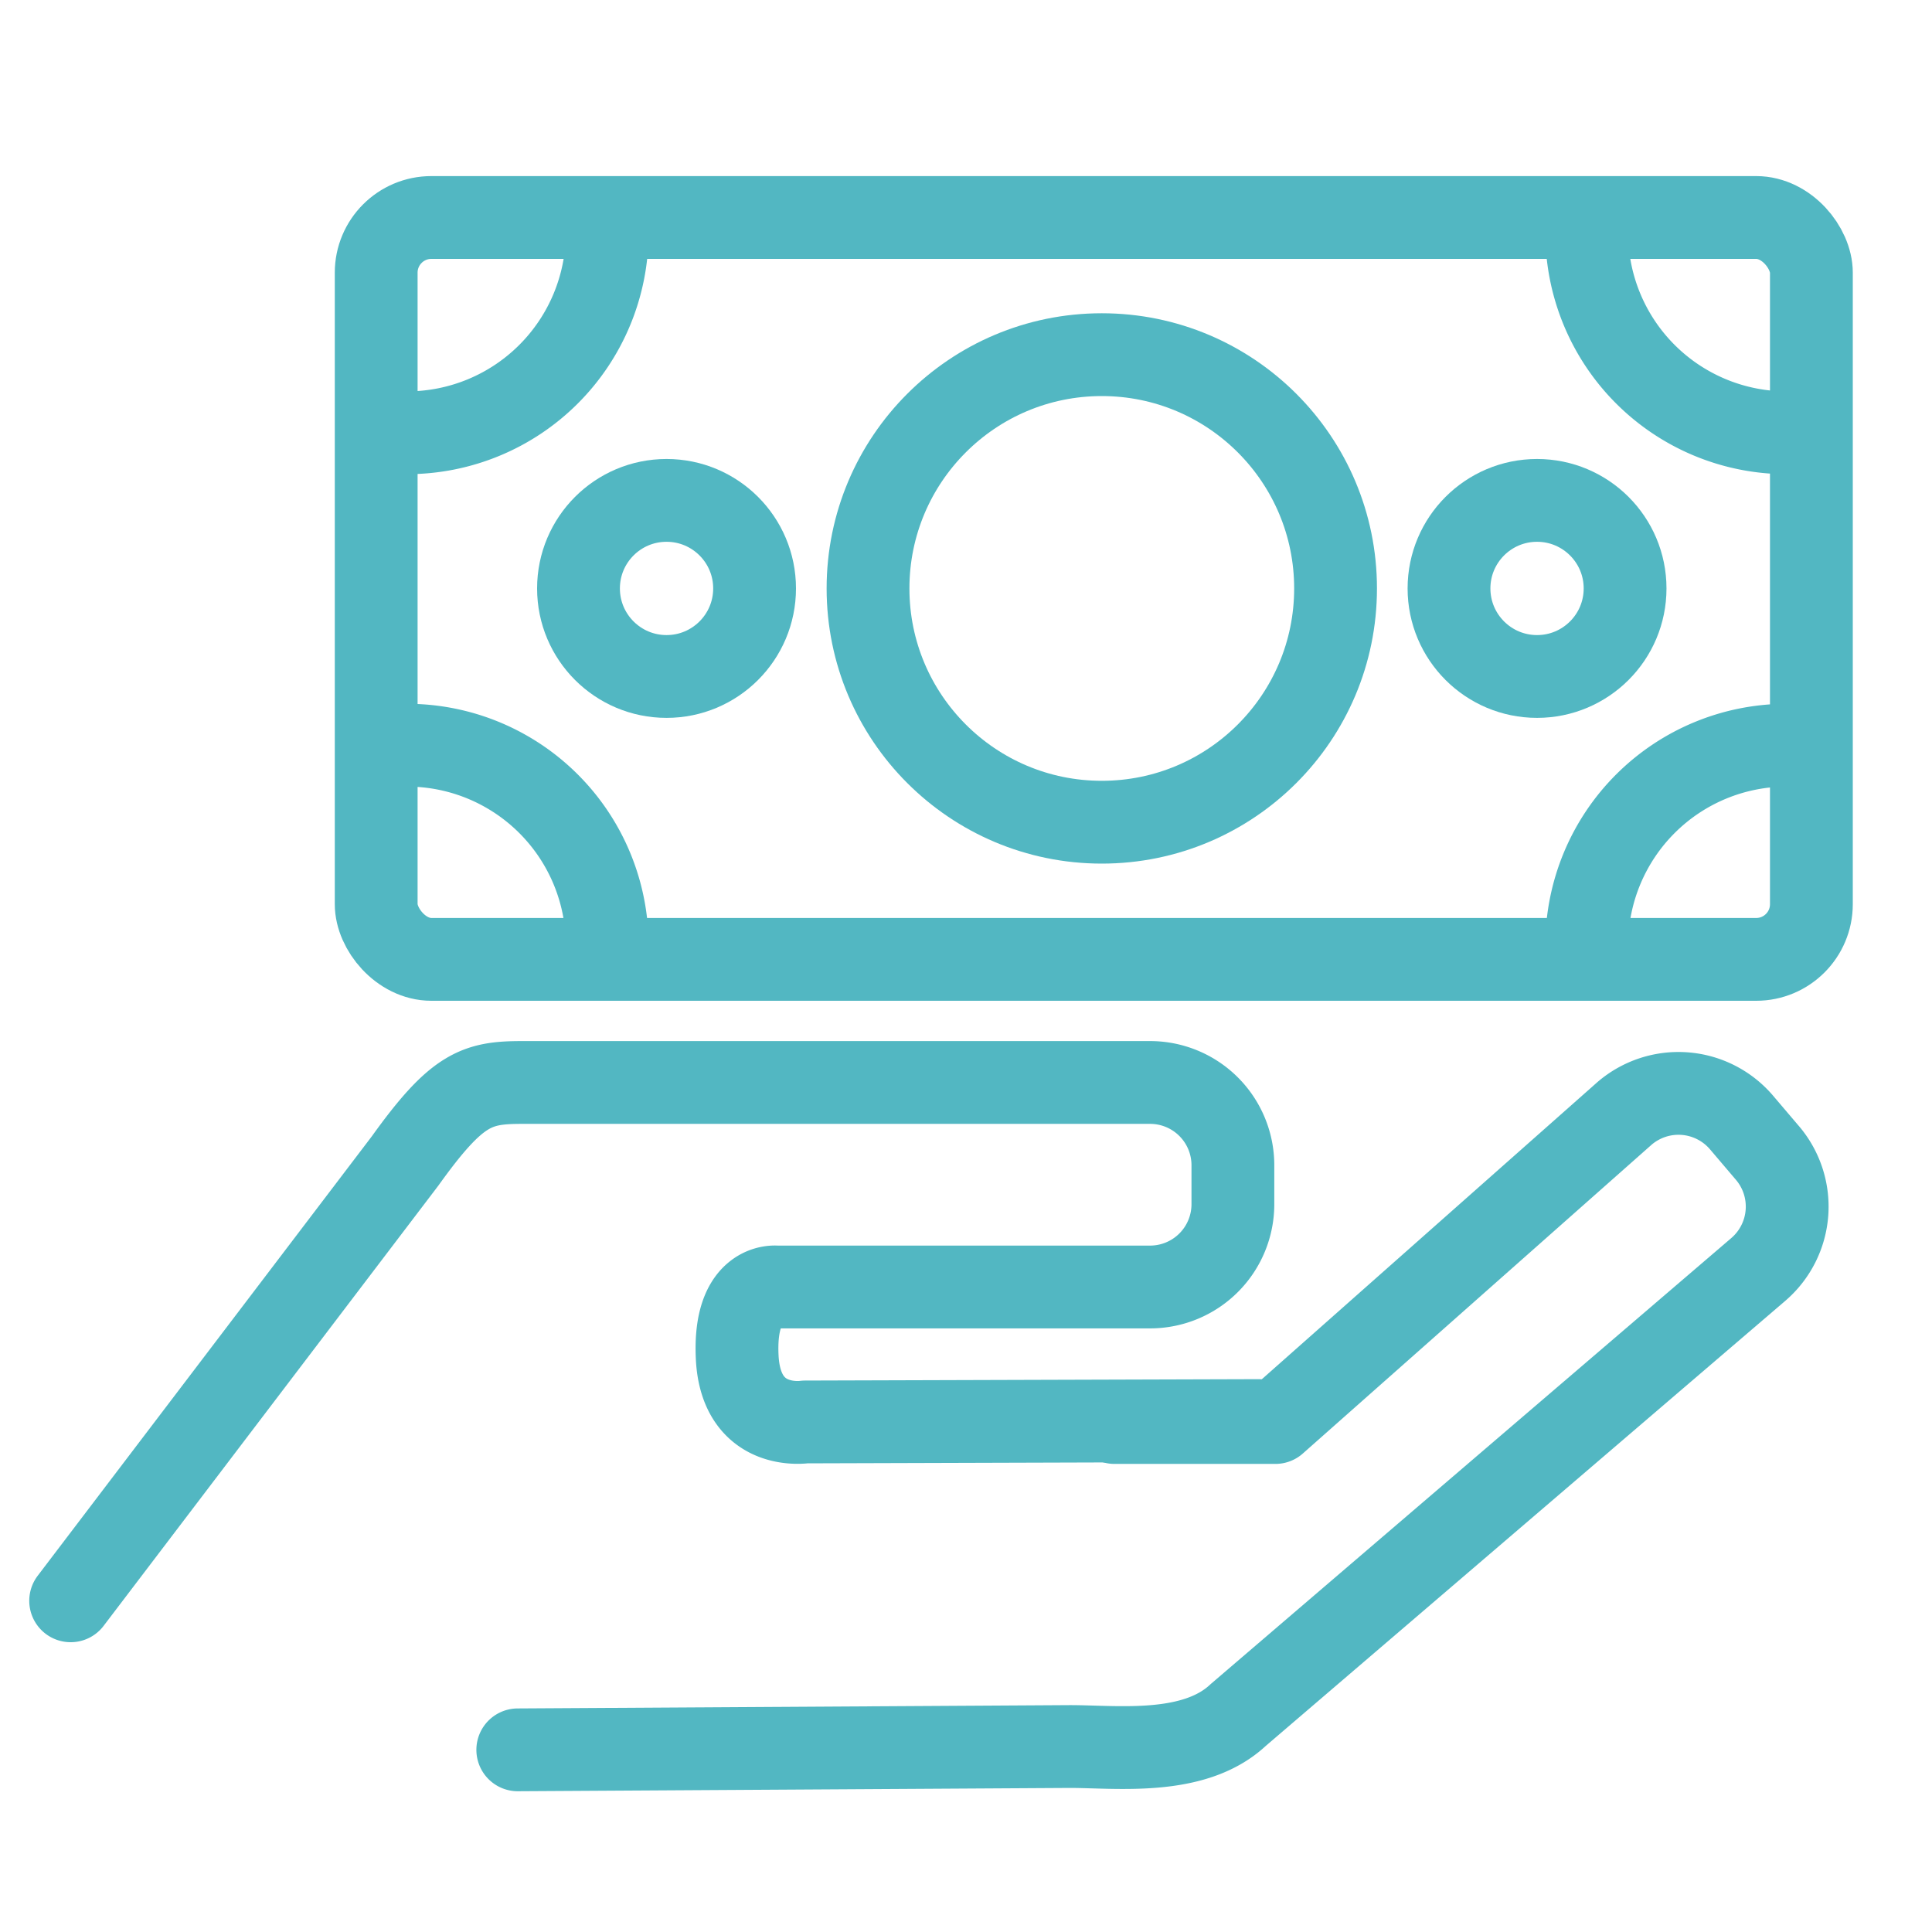
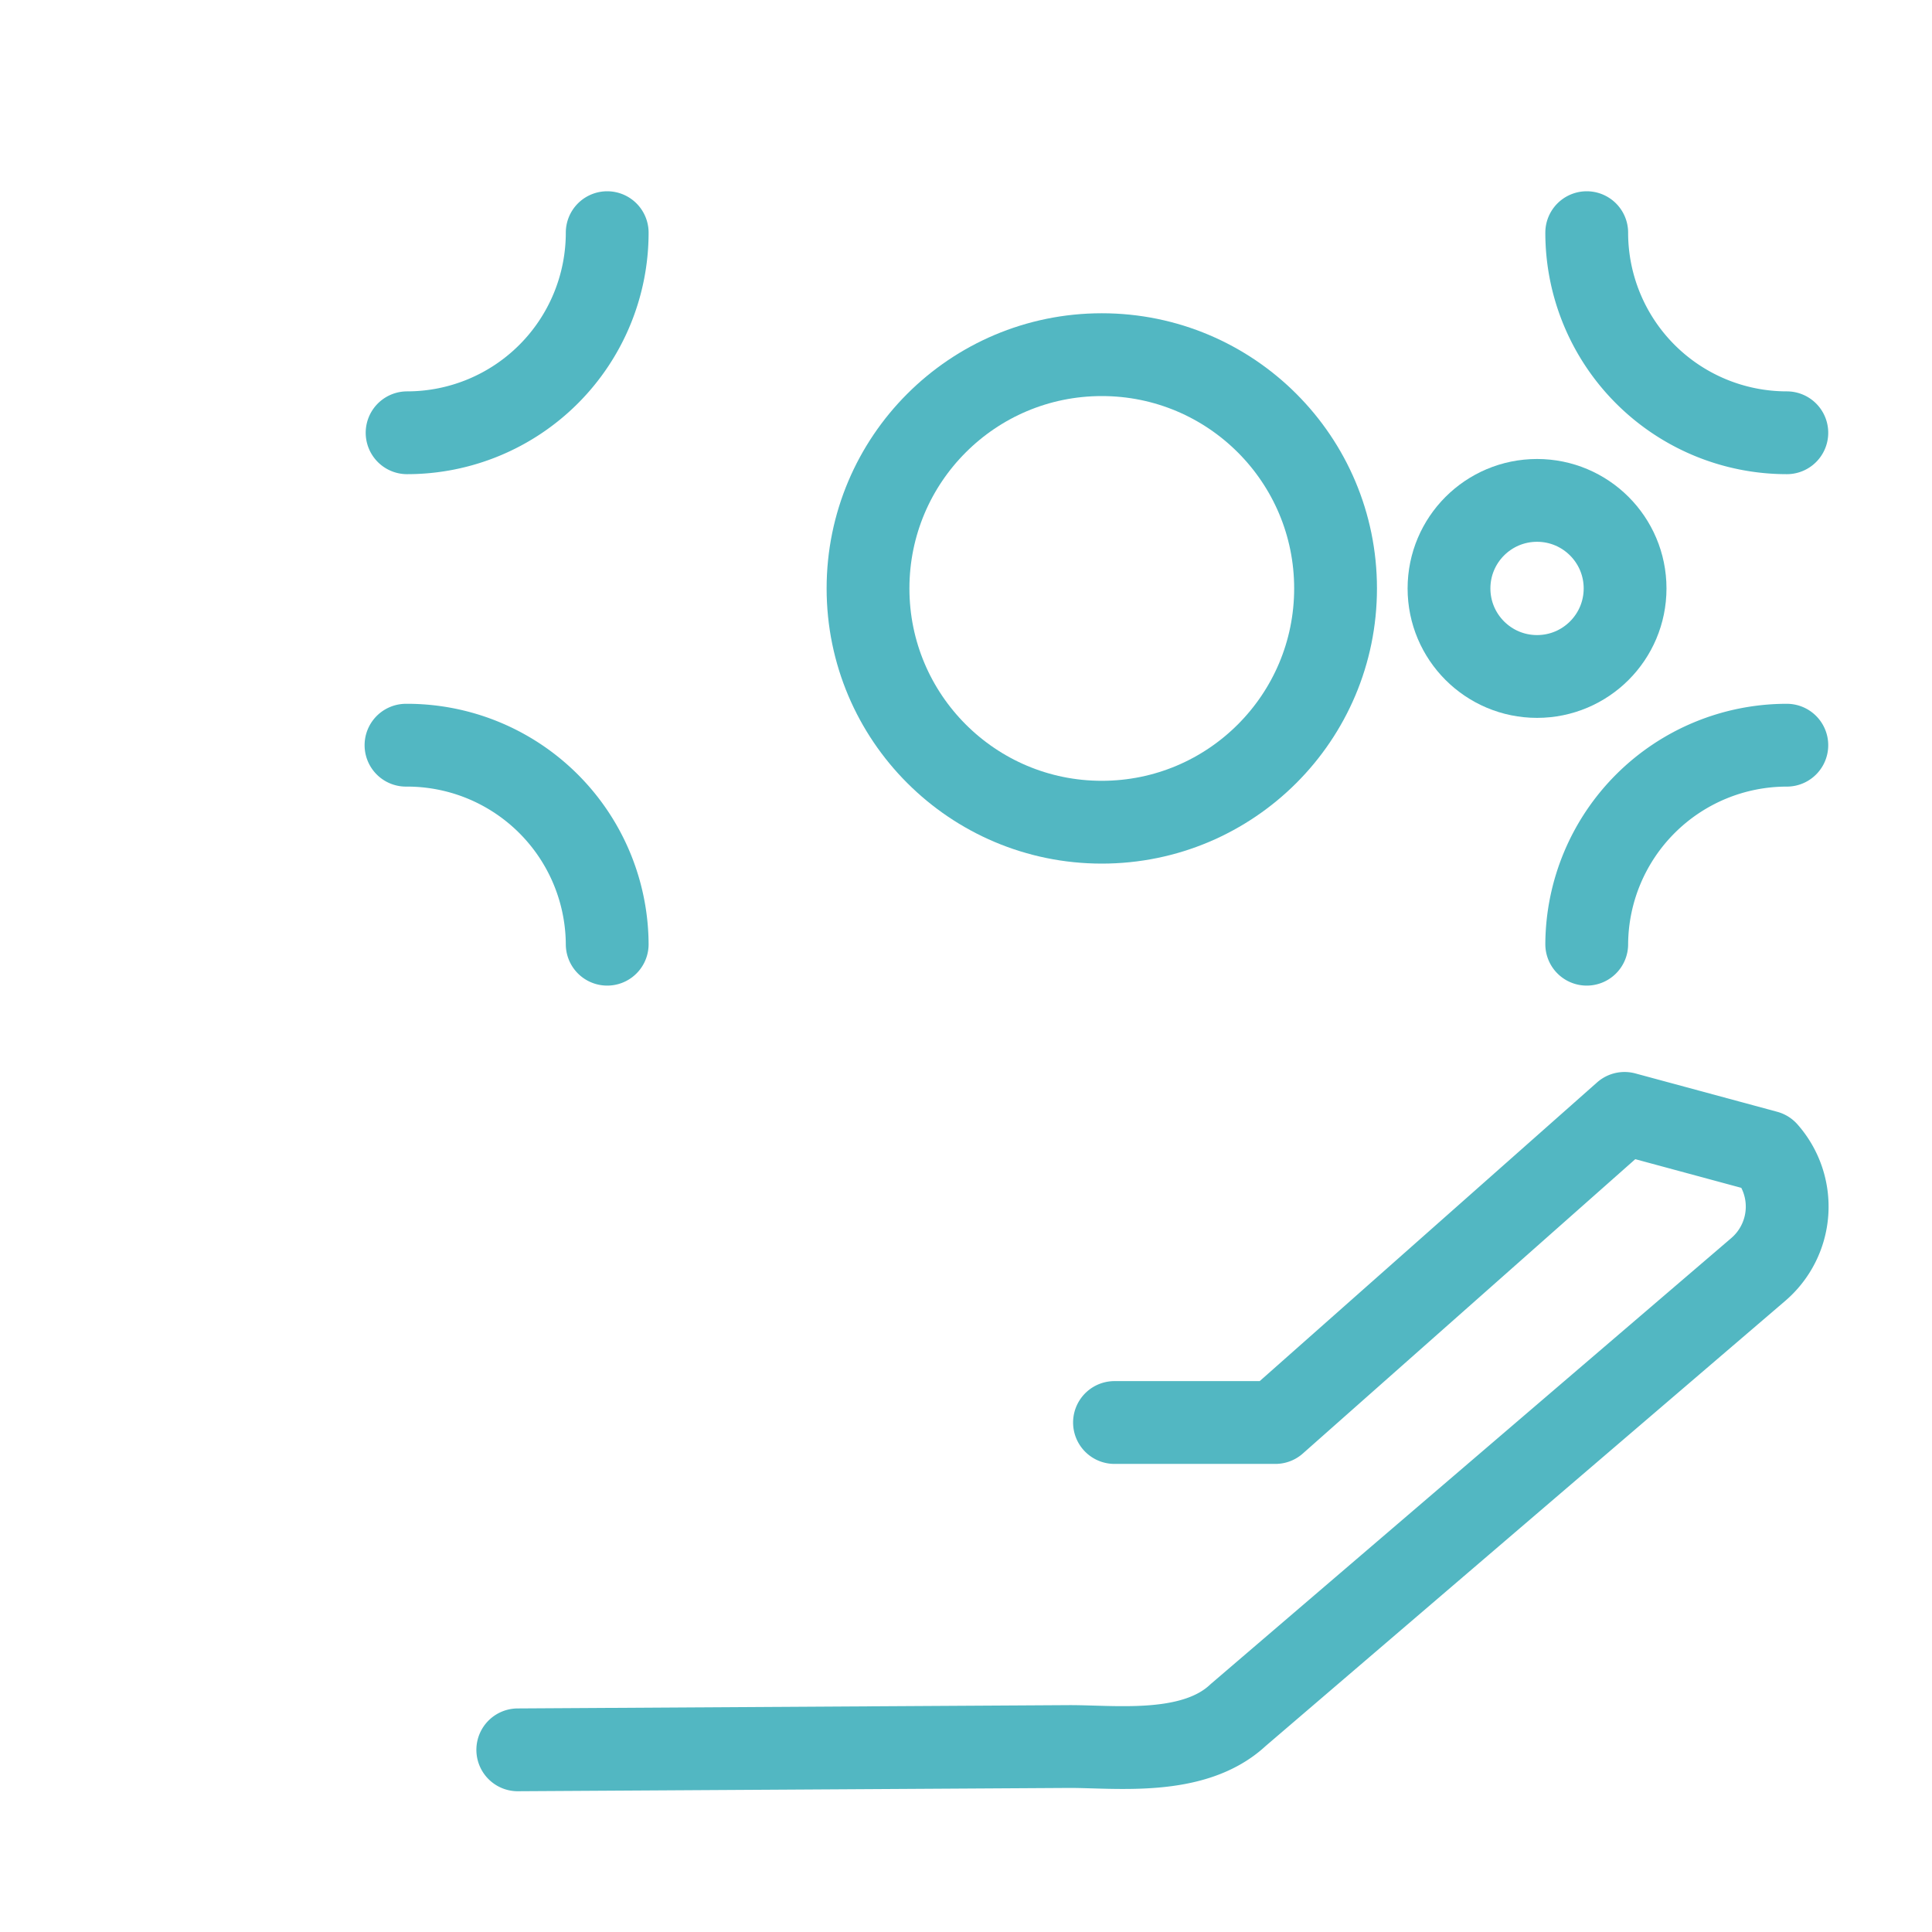
<svg xmlns="http://www.w3.org/2000/svg" id="Layer_1" data-name="Layer 1" viewBox="0 0 70 70">
  <defs>
    <style>.cls-1{fill:none;stroke:#52b7c2;stroke-linecap:round;stroke-linejoin:round;stroke-width:3px;}</style>
  </defs>
  <title>poslugi-icon</title>
-   <path class="cls-1" d="M40.38,51.54l5.83,0L58.86,40.34a3,3,0,0,1,4.23.32L64,41.73A3,3,0,0,1,63.7,46L44.86,62.14c-1.6,1.5-4.39,1.14-6.1,1.14l-20,.12" />
-   <path class="cls-1" d="M45.59,51.47l-16.42.05s-2.33.37-2.46-2.35,1.42-2.54,1.42-2.54H41.67a3,3,0,0,0,3-3V42.22a3,3,0,0,0-3-3H18.92c-1.65,0-2.36.22-4.24,2.84L2.56,58" />
-   <rect class="cls-1" x="13.63" y="7.88" width="52" height="26.88" rx="2" ry="2" />
+   <path class="cls-1" d="M40.38,51.54l5.83,0L58.86,40.34L64,41.73A3,3,0,0,1,63.7,46L44.86,62.14c-1.6,1.5-4.39,1.14-6.1,1.14l-20,.12" />
  <path class="cls-1" d="M22,8.43a7.25,7.25,0,0,1-7.25,7.25" />
  <path class="cls-1" d="M14.71,27A7.25,7.25,0,0,1,22,34.21" />
  <path class="cls-1" d="M57.49,34.21A7.25,7.25,0,0,1,64.74,27" />
  <path class="cls-1" d="M64.74,15.68a7.25,7.25,0,0,1-7.25-7.25" />
  <circle class="cls-1" cx="39.92" cy="21.32" r="8.47" />
-   <circle class="cls-1" cx="24.15" cy="21.32" r="3.19" />
  <circle class="cls-1" cx="55.69" cy="21.32" r="3.19" />
</svg>